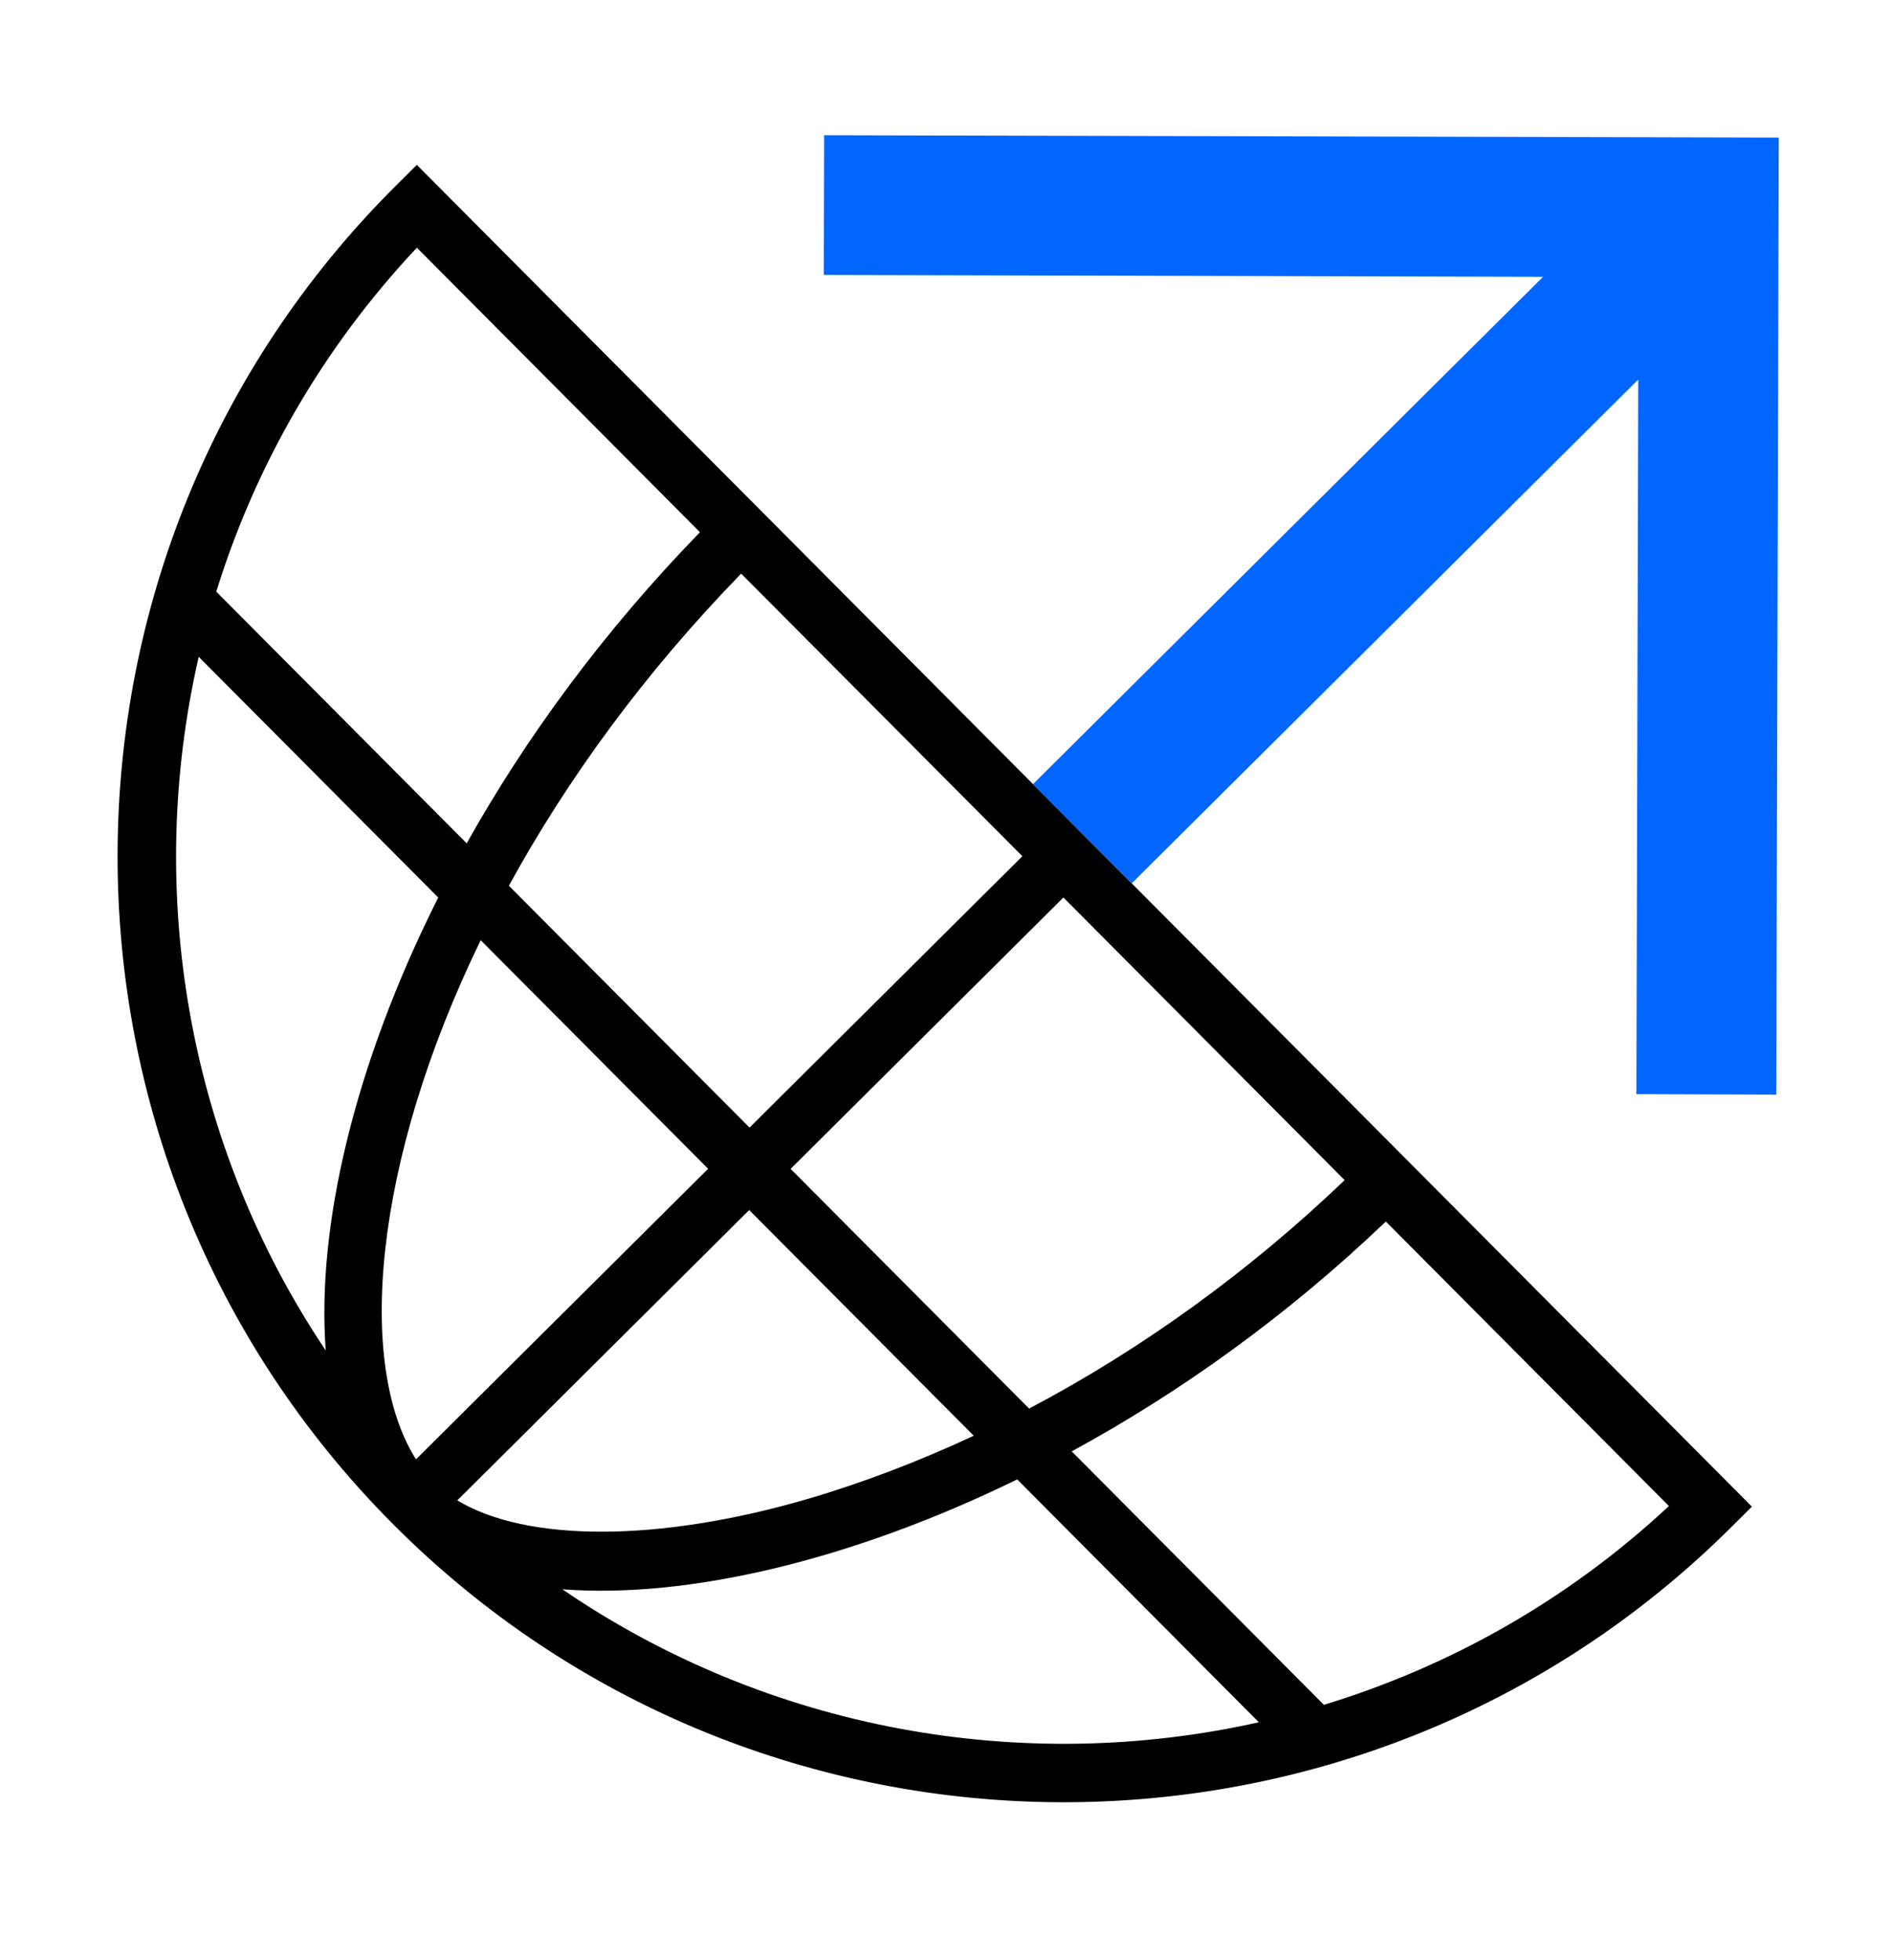
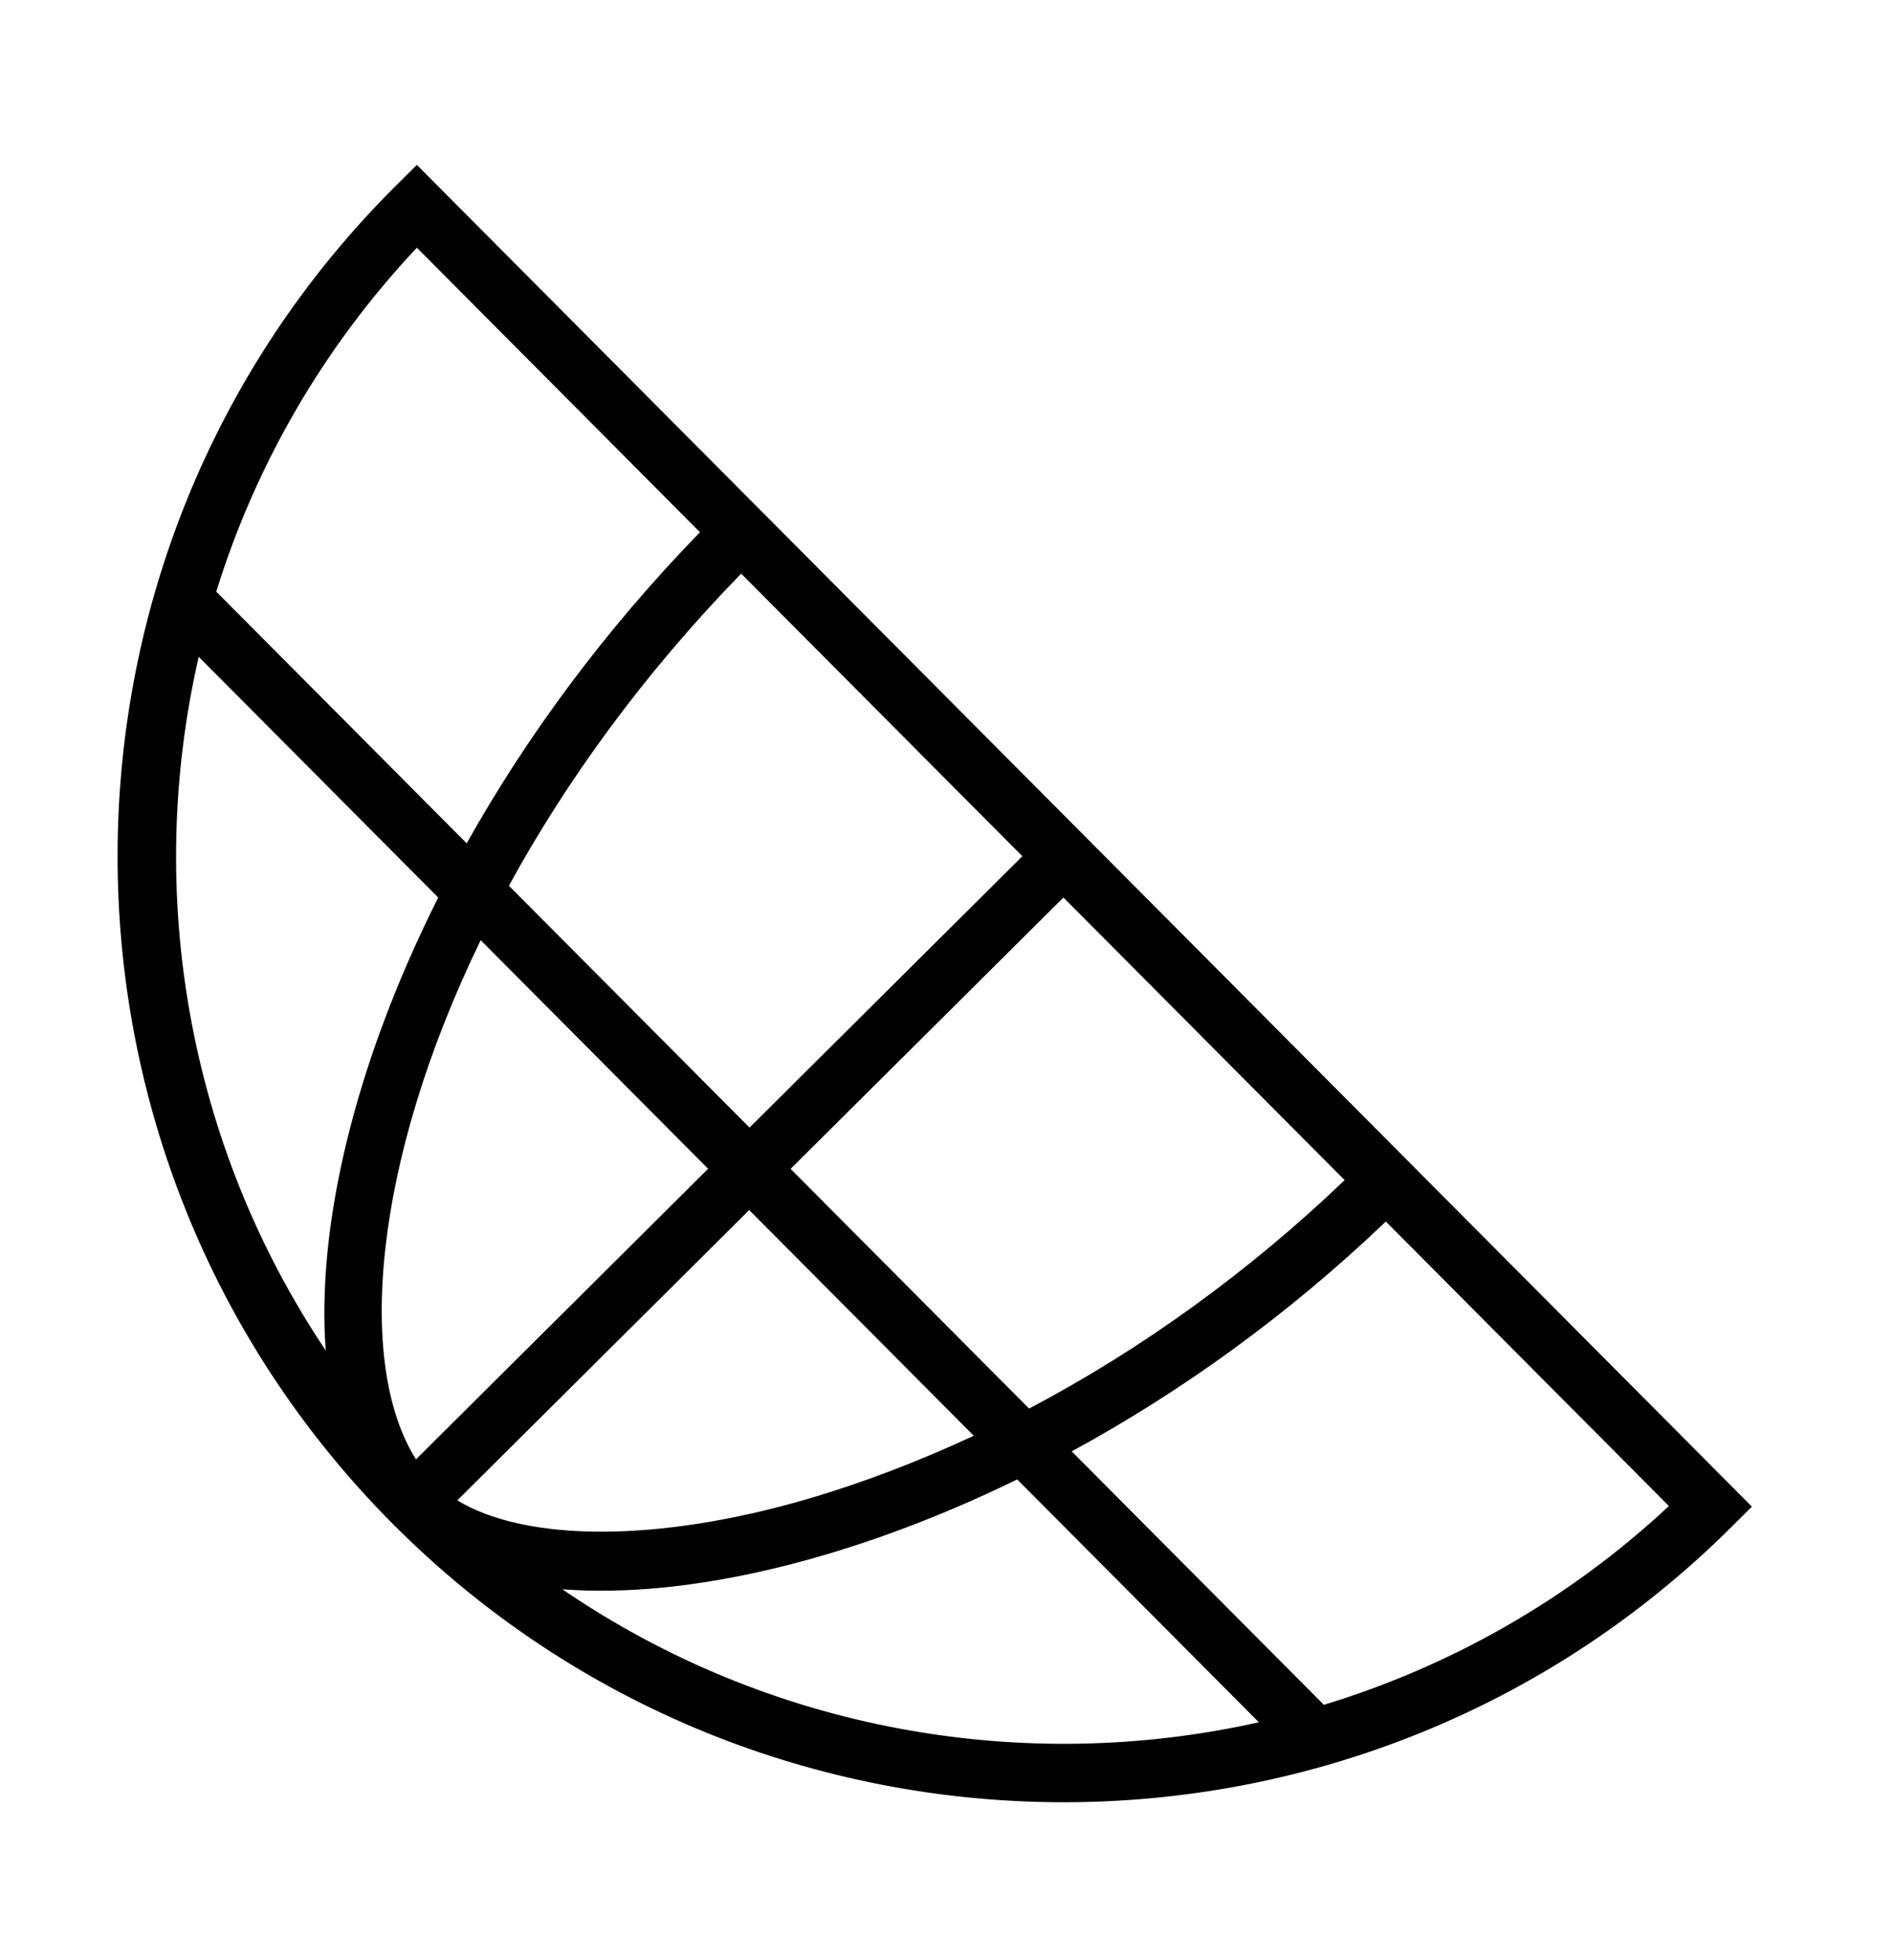
<svg xmlns="http://www.w3.org/2000/svg" xmlns:ns1="http://sodipodi.sourceforge.net/DTD/sodipodi-0.dtd" xmlns:ns2="http://www.inkscape.org/namespaces/inkscape" id="Layer_2" viewBox="0 0 106.3 110.09" version="1.1" ns1:docname="GWF-icon-arrow-blue_45.svg" ns2:version="1.4 (e7c3feb100, 2024-10-09)">
  <ns1:namedview id="namedview1" pagecolor="#ffffff" bordercolor="#000000" borderopacity="0.25" ns2:showpageshadow="2" ns2:pageopacity="0.0" ns2:pagecheckerboard="0" ns2:deskcolor="#d1d1d1" ns2:zoom="4.7273195" ns2:cx="51.614874" ns2:cy="86.095301" ns2:window-width="1800" ns2:window-height="1150" ns2:window-x="0" ns2:window-y="0" ns2:window-maximized="0" ns2:current-layer="Layer_2" />
  <defs id="defs1">
    <style id="style1">.cls-1{fill:#06f;}</style>
  </defs>
  <g id="Livello_1" transform="rotate(44.239,67.397,60.443)">
    <g id="g1" transform="rotate(0.91,52.757,65.784)">
      <path d="m 0,55.3 v 1.64 c 0,29.31 23.84,53.15 53.15,53.15 29.31,0 53.15,-23.84 53.15,-53.15 V 55.3 Z m 51.51,28.17 v 23.14 C 45.4,105.25 37.99,96.61 33.4,83.47 Z M 32.35,80.19 C 30.46,73.8 29.25,66.51 29.12,58.58 h 22.39 v 21.61 z m 22.43,26.4 V 83.47 h 17.88 c -1.16,3.21 -2.52,6.28 -4.08,9.15 -4.17,7.65 -9.41,12.88 -13.8,13.97 z m 0,-26.4 V 58.58 h 22.39 c -0.14,7.44 -1.31,14.8 -3.4,21.61 z M 25.84,58.58 c 0.13,7.74 1.28,15.06 3.15,21.61 H 9.05 C 5.61,73.7 3.56,66.36 3.3,58.58 Z m -14.9,24.89 h 19.08 c 3.33,9.97 8.29,17.89 13.58,22.42 C 29.88,103.22 18.16,94.91 10.95,83.47 Z m 51.54,22.46 C 67.76,101.38 72.74,93.39 76.12,83.47 H 95.36 C 88.11,94.97 76.29,103.3 62.48,105.93 Z M 97.25,80.19 H 77.16 C 79.1,73.58 80.3,66.24 80.45,58.58 h 22.54 c -0.25,7.78 -2.31,15.12 -5.75,21.61 z" id="path1" />
-       <polygon class="cls-1" points="90.86,38.01 52.85,0 14.95,37.91 20.5,43.46 49.06,14.9 49.06,55.3 56.92,55.3 56.92,15.18 85.3,43.56 " id="polygon1" />
    </g>
  </g>
</svg>